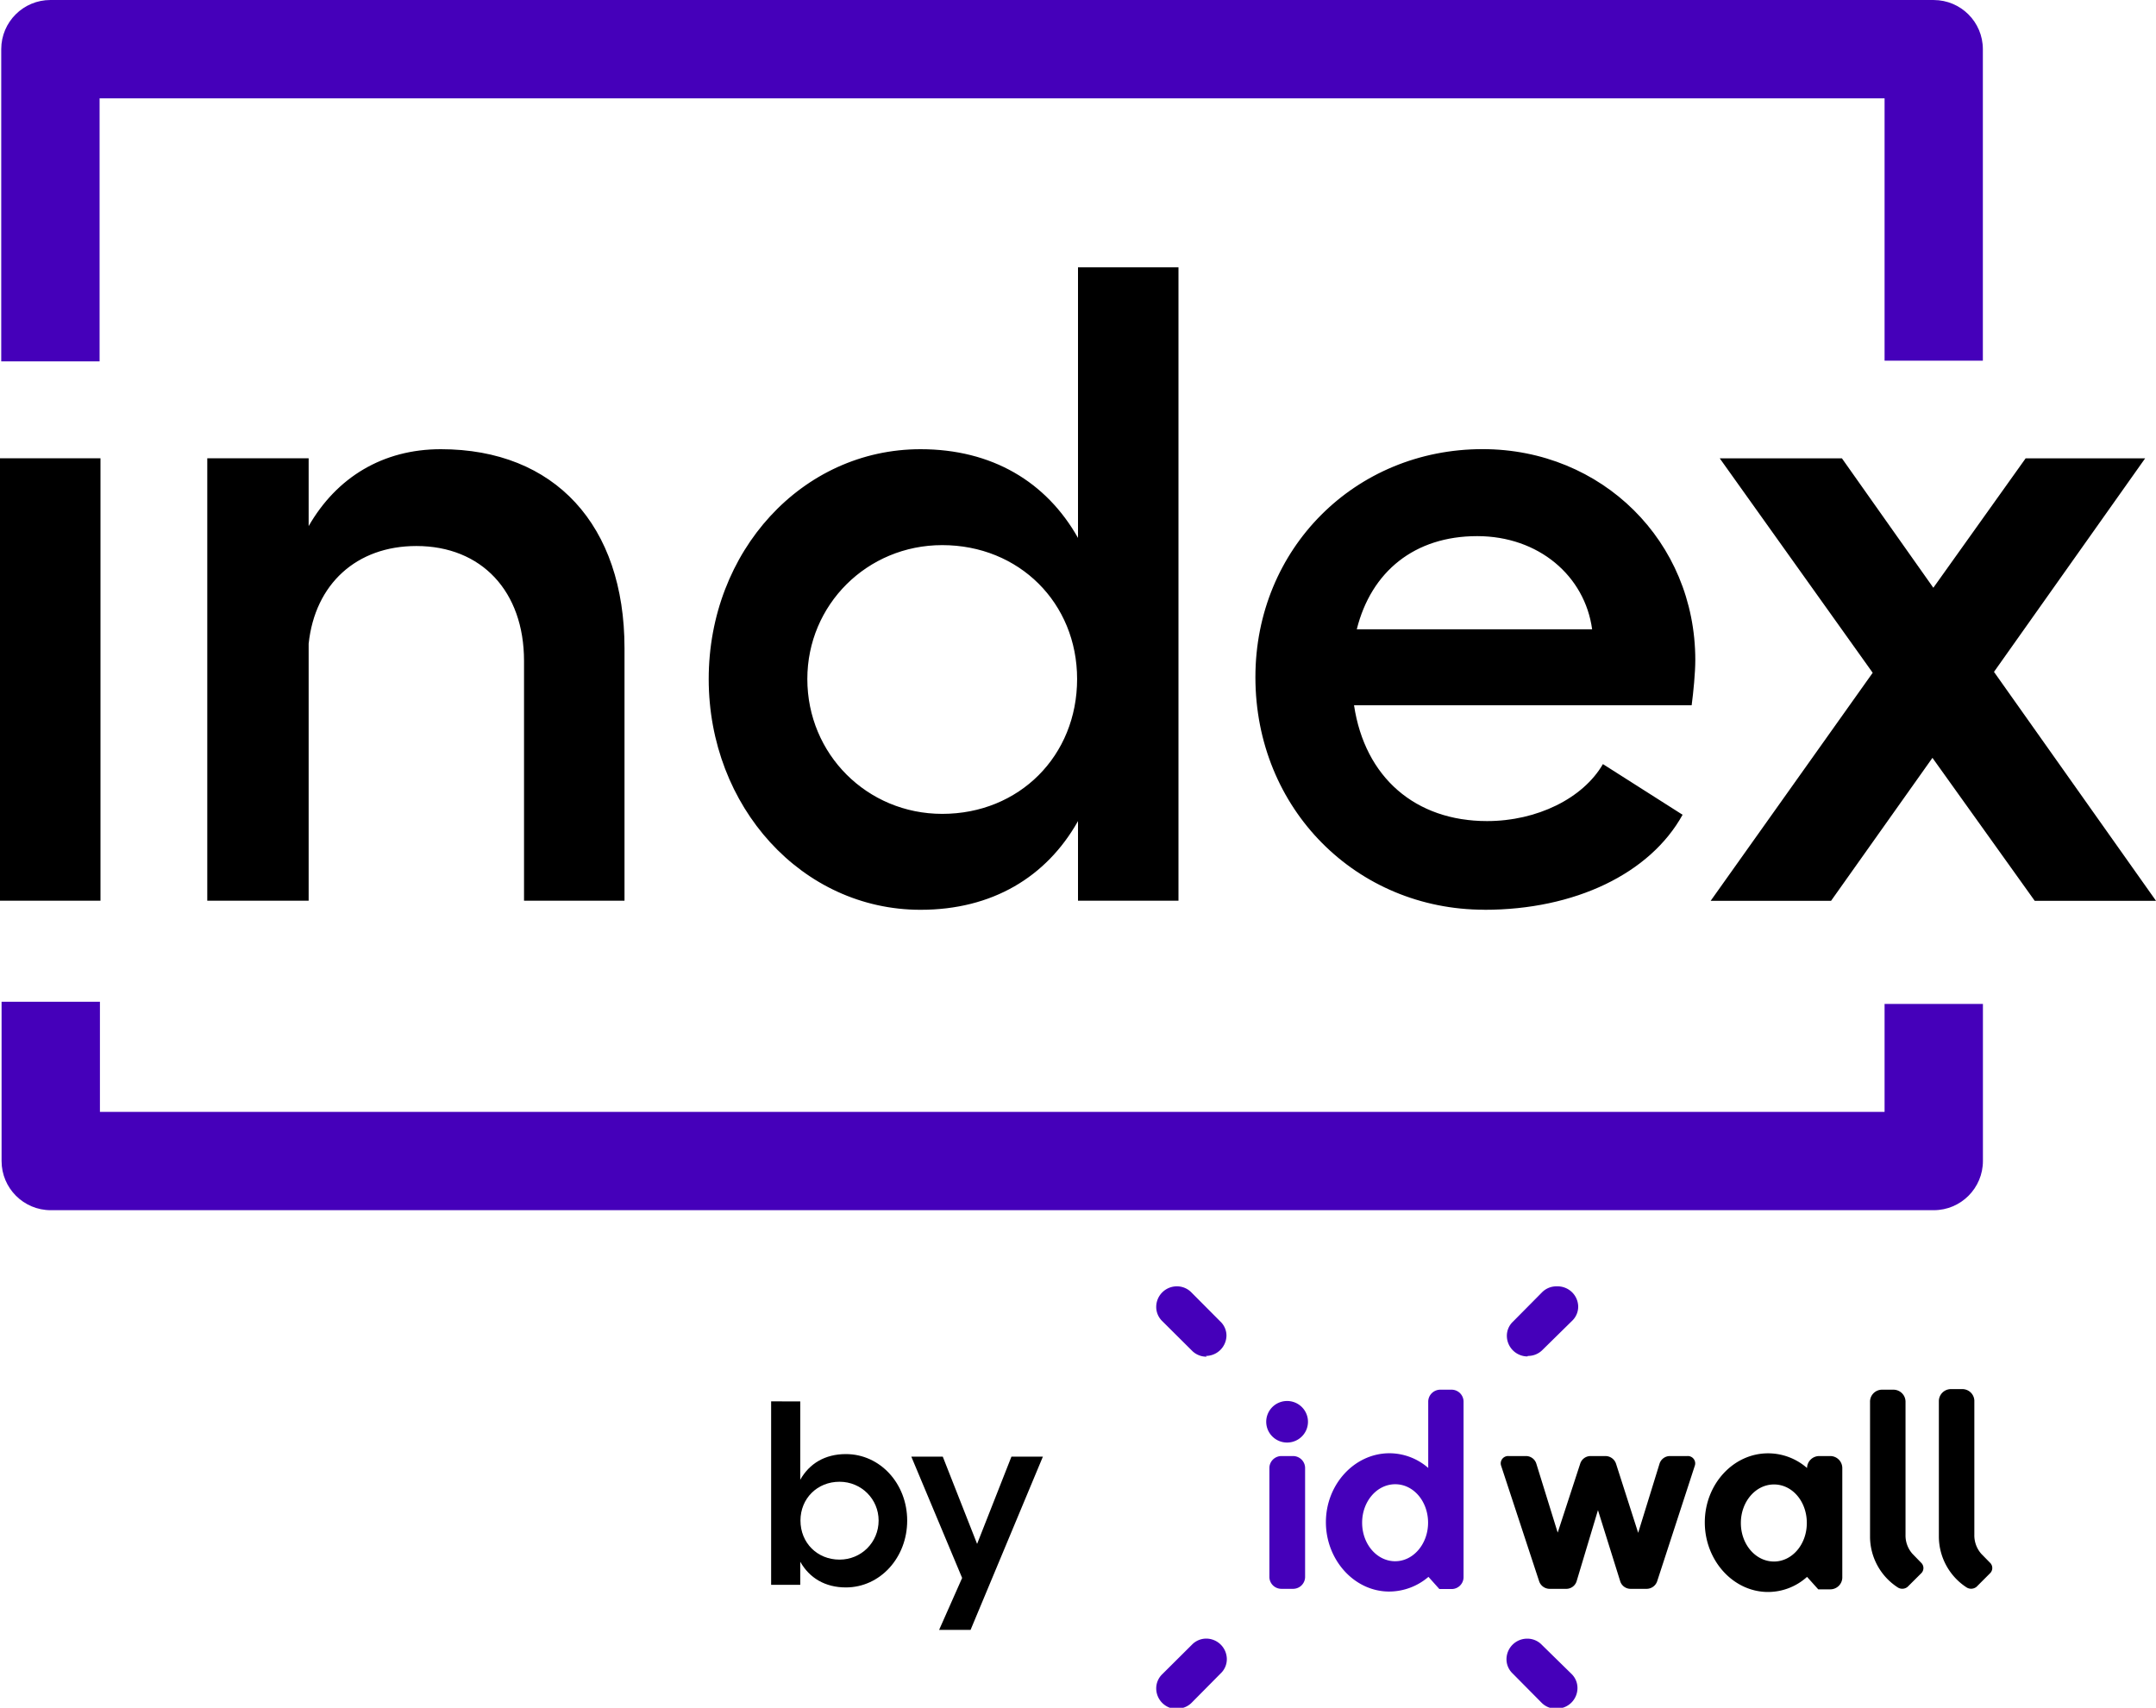
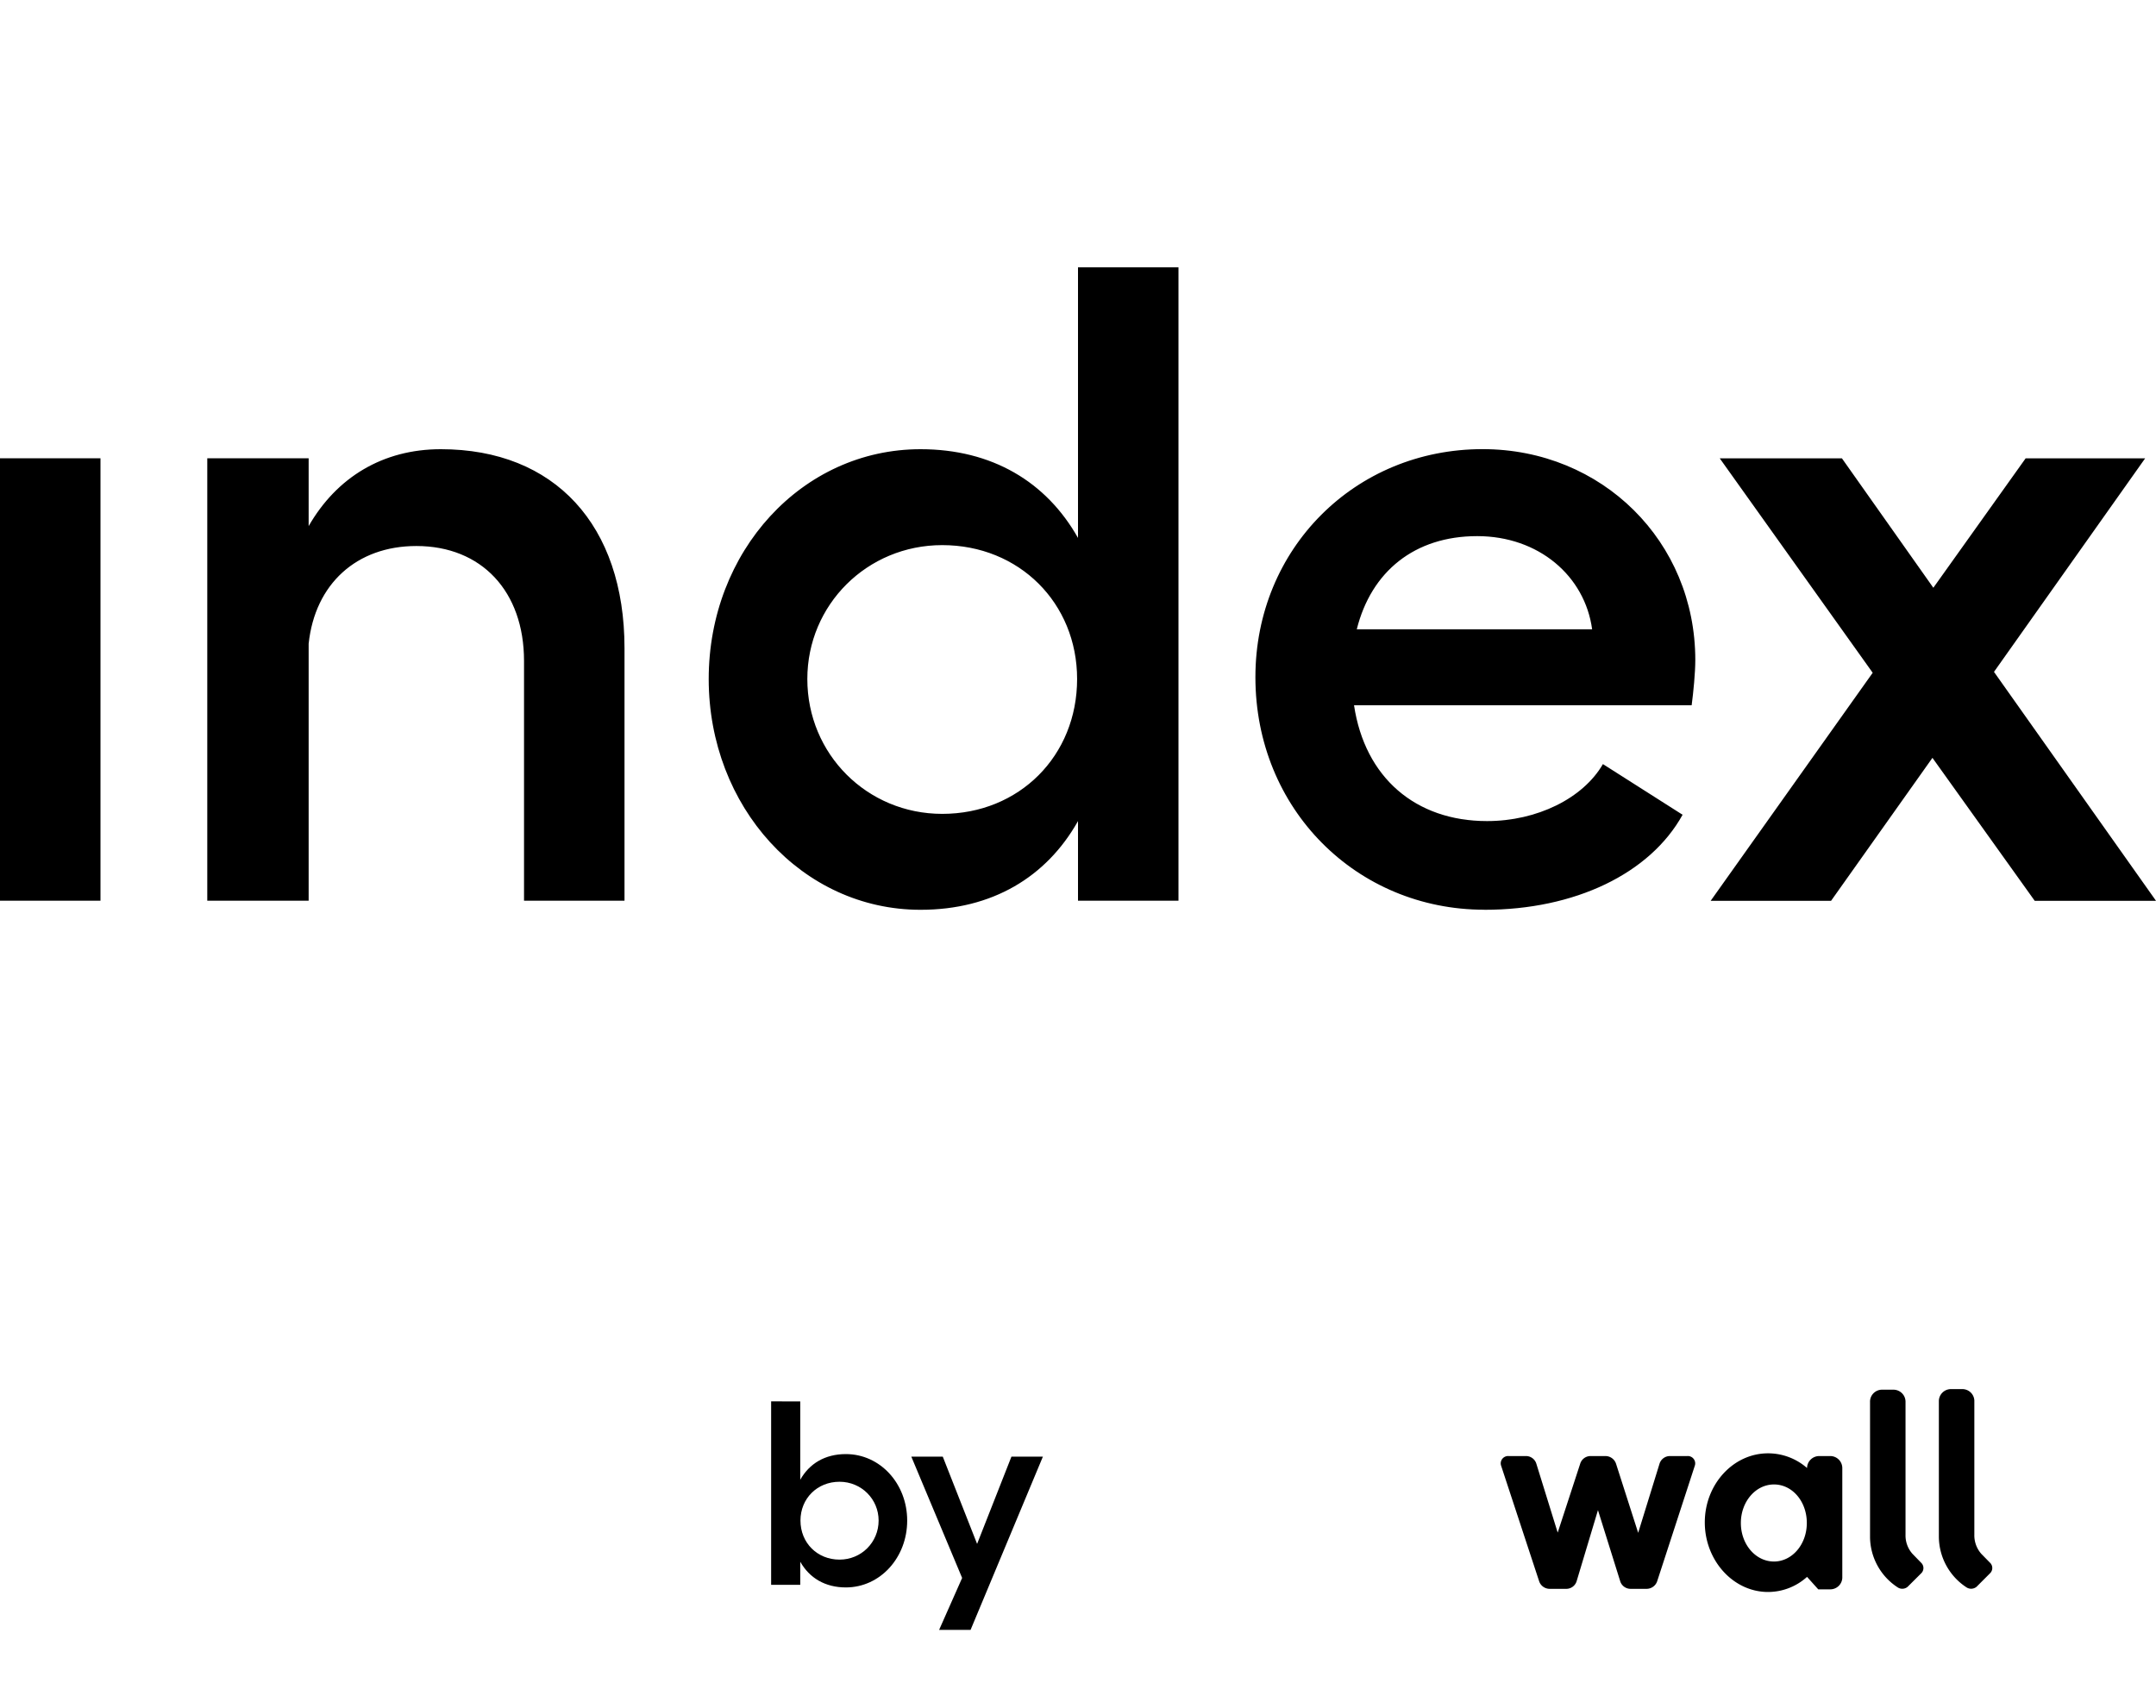
<svg xmlns="http://www.w3.org/2000/svg" width="31.392mm" height="24.872mm" version="1.1" viewBox="0 0 31.392 24.872" xml:space="preserve">
  <g transform="translate(-57.489 -96.036)">
    <path d="m69.713 118.75c-0.324 0-0.569-0.244-0.569-0.569 0-0.321 0.244-0.565 0.569-0.565 0.317 0 0.569 0.252 0.569 0.565 0 0.317-0.252 0.569-0.569 0.569zm-0.996-2.305v2.672h0.424v-0.336c0.134 0.237 0.363 0.374 0.664 0.374 0.5 0 0.893-0.435 0.893-0.973 0-0.538-0.393-0.969-0.893-0.969-0.302 0-0.531 0.137-0.664 0.374v-1.141zm2.446 3.328h0.458l1.053-2.523h-0.458l-0.5 1.271-0.5-1.271h-0.458l0.74 1.767z" stroke-width=".318" aria-label="by" />
    <path d="m57.489 102.71v6.444h1.463v-6.444zm4.494 0h-1.476v6.444h1.476v-3.743c0.092-0.87 0.698-1.423 1.568-1.423 0.949 0 1.568 0.659 1.568 1.674v3.492h1.463v-3.677c0-1.792-1.015-2.899-2.675-2.899-0.843 0-1.516 0.409-1.924 1.12zm9.225 5.179c-1.094 0-1.964-0.87-1.964-1.964 0-1.081 0.87-1.95 1.964-1.95 1.12 0 1.964 0.843 1.964 1.95 0 1.12-0.843 1.964-1.964 1.964zm3.44-7.96h-1.463v3.941c-0.461-0.817-1.252-1.292-2.293-1.292-1.726 0-3.084 1.489-3.084 3.347s1.357 3.361 3.084 3.361c1.041 0 1.832-0.474 2.293-1.292v1.16h1.463zm4.454 9.357c1.318 0 2.412-0.527 2.886-1.384l-1.16-0.738c-0.29 0.501-0.962 0.83-1.687 0.83-1.041 0-1.779-0.633-1.937-1.687h4.916c0.026-0.198 0.053-0.474 0.053-0.659 0-1.726-1.357-3.071-3.097-3.071-1.858 0-3.308 1.45-3.308 3.321 0 1.924 1.476 3.387 3.334 3.387zm-1.858-4.085c0.211-0.843 0.843-1.357 1.753-1.357 0.896 0 1.568 0.58 1.674 1.357zm9.871 3.954h1.766l-2.359-3.334 2.201-3.11h-1.74l-1.344 1.885-1.331-1.885h-1.779l2.227 3.123-2.359 3.321h1.753l1.476-2.082z" stroke-width="1.098" aria-label="index" />
-     <path d="m58.224 96.036c-0.395-5.6e-4 -0.716 0.319-0.717 0.715v4.548h1.432v-3.831h25.99v3.821l1.431 2.7e-4v-4.538c-5.19e-4 -0.395-0.32-0.714-0.715-0.715zm26.705 14.621v1.572h-25.985v-1.604h-1.432v2.319c-5.64e-4 0.396 0.321 0.718 0.717 0.717h27.417c0.395-5.2e-4 0.715-0.322 0.715-0.717v-2.287z" color="#000000" fill="#4500ba" stroke-linejoin="round" style="-inkscape-stroke:none" />
    <g transform="matrix(.155 0 0 .155 74.324 114.77)">
      <path d="m76.104 28.277a0.8 0.8 0 0 0 0.956-0.048l1.247-1.249a0.688 0.688 0 0 0 0-1.027l-0.803-0.821a2.62 2.62 0 0 1-0.652-1.8v-12.503a1.121 1.121 0 0 0-0.31-0.824 1.132 1.132 0 0 0-0.812-0.349h-1.054a1.14 1.14 0 0 0-0.822 0.329c-0.218 0.216-0.339 0.51-0.335 0.816v12.71a5.717 5.717 0 0 0 2.585 4.766m-6.466 0a0.78 0.78 0 0 0 0.95-0.048l1.254-1.249a0.688 0.688 0 0 0 0-1.02l-0.804-0.828a2.593 2.593 0 0 1-0.651-1.793v-12.483c4e-3 -0.306-0.117-0.6-0.336-0.816a1.14 1.14 0 0 0-0.822-0.329h-1.025a1.132 1.132 0 0 0-0.82 0.33c-0.217 0.215-0.336 0.51-0.33 0.815v12.676a5.697 5.697 0 0 0 2.584 4.745m-19.743-12.331h-1.621a1.025 1.025 0 0 0-1.005 0.752l-1.996 6.462-2.079-6.49a1.053 1.053 0 0 0-1.005-0.724h-1.386c-0.45 0-0.848 0.294-0.977 0.724l-2.113 6.469-1.996-6.441a1.018 1.018 0 0 0-1.005-0.752h-1.615a0.694 0.694 0 0 0-0.597 0.276 0.687 0.687 0 0 0-0.096 0.648l3.562 10.828c0.135 0.425 0.529 0.717 0.977 0.724h1.525c0.477 0.023 0.906-0.287 1.032-0.745l1.996-6.648 2.08 6.648c0.122 0.445 0.533 0.752 0.997 0.745h1.51c0.449-9e-3 0.842-0.3 0.978-0.724l3.527-10.828a0.687 0.687 0 0 0-0.096-0.648 0.694 0.694 0 0 0-0.597-0.276m13.423 0h-1.032c-0.628 0-1.14 0.5-1.15 1.124a5.56 5.56 0 0 0-3.66-1.38c-3.284 0-5.945 2.925-5.945 6.49 0 3.566 2.66 6.538 5.945 6.538a5.468 5.468 0 0 0 3.66-1.42l1.053 1.172h1.13c0.306 0 0.6-0.124 0.813-0.344s0.327-0.516 0.316-0.822v-10.206a1.128 1.128 0 0 0-0.33-0.819 1.14 1.14 0 0 0-0.82-0.333m-5.267 9.91c-1.733 0-3.112-1.62-3.112-3.62s1.386-3.621 3.112-3.621c1.725 0 3.084 1.6 3.084 3.62 0 2.021-1.386 3.621-3.084 3.621" />
-       <path d="m27.72 9.711h-1.012a1.14 1.14 0 0 0-0.822 0.329c-0.218 0.216-0.34 0.51-0.335 0.816v6.207a5.56 5.56 0 0 0-3.66-1.38c-3.284 0.015-5.952 2.939-5.952 6.477s2.661 6.517 5.946 6.517a5.678 5.678 0 0 0 3.687-1.38l1.025 1.145h1.123a1.122 1.122 0 0 0 1.15-1.144v-16.442c6e-3 -0.305-0.114-0.6-0.33-0.816a1.132 1.132 0 0 0-0.82-0.329m-5.267 16.119c-1.732 0-3.111-1.621-3.111-3.621s1.386-3.614 3.111-3.614c1.726 0 3.084 1.62 3.084 3.614 0 1.993-1.386 3.62-3.084 3.62m-10.166-11.152a1.961 1.961 0 0 0 1.817-1.2c0.306-0.73 0.14-1.57-0.42-2.13a1.968 1.968 0 0 0-2.139-0.426 1.952 1.952 0 0 0-1.212 1.804c0 1.075 0.874 1.948 1.954 1.952m-0.506 13.745h1.054c0.306 5e-3 0.602-0.113 0.82-0.33a1.12 1.12 0 0 0 0.33-0.815v-10.18a1.128 1.128 0 0 0-0.33-0.818 1.14 1.14 0 0 0-0.82-0.333h-1.055a1.14 1.14 0 0 0-0.82 0.333 1.128 1.128 0 0 0-0.33 0.819v10.179c-6e-3 0.305 0.113 0.6 0.33 0.816s0.513 0.334 0.82 0.329m25.856 11.255a1.936 1.936 0 0 0 1.934-1.897 1.844 1.844 0 0 0-0.575-1.379l-2.772-2.717a1.882 1.882 0 0 0-1.386-0.58 1.943 1.943 0 0 0-1.934 1.897c-0.01 0.521 0.201 1.022 0.582 1.38l2.73 2.758c0.367 0.364 0.869 0.561 1.387 0.545m-2.696-33.145c0.521 7e-3 1.023-0.2 1.386-0.572l2.772-2.725c0.37-0.35 0.577-0.837 0.575-1.344a1.927 1.927 0 0 0-0.602-1.366 1.946 1.946 0 0 0-1.4-0.531 1.89 1.89 0 0 0-1.387 0.552l-2.73 2.757a1.823 1.823 0 0 0-0.582 1.38 1.943 1.943 0 0 0 1.933 1.896m-30.207-0.047a1.943 1.943 0 0 0 1.934-1.897 1.823 1.823 0 0 0-0.582-1.344l-2.73-2.745a1.89 1.89 0 0 0-1.353-0.553 1.936 1.936 0 0 0-1.933 1.898c-0.011 0.52 0.198 1.02 0.576 1.379l2.772 2.758c0.363 0.373 0.864 0.58 1.386 0.573m-2.8 33.069a1.88 1.88 0 0 0 1.386-0.545l2.73-2.759c0.382-0.357 0.593-0.858 0.582-1.379a1.943 1.943 0 0 0-1.932-1.896c-0.511 2e-3 -0.999 0.21-1.351 0.579l-2.773 2.758c-0.378 0.36-0.587 0.86-0.576 1.38a1.936 1.936 0 0 0 1.934 1.896" fill="#4500ba" />
    </g>
  </g>
</svg>